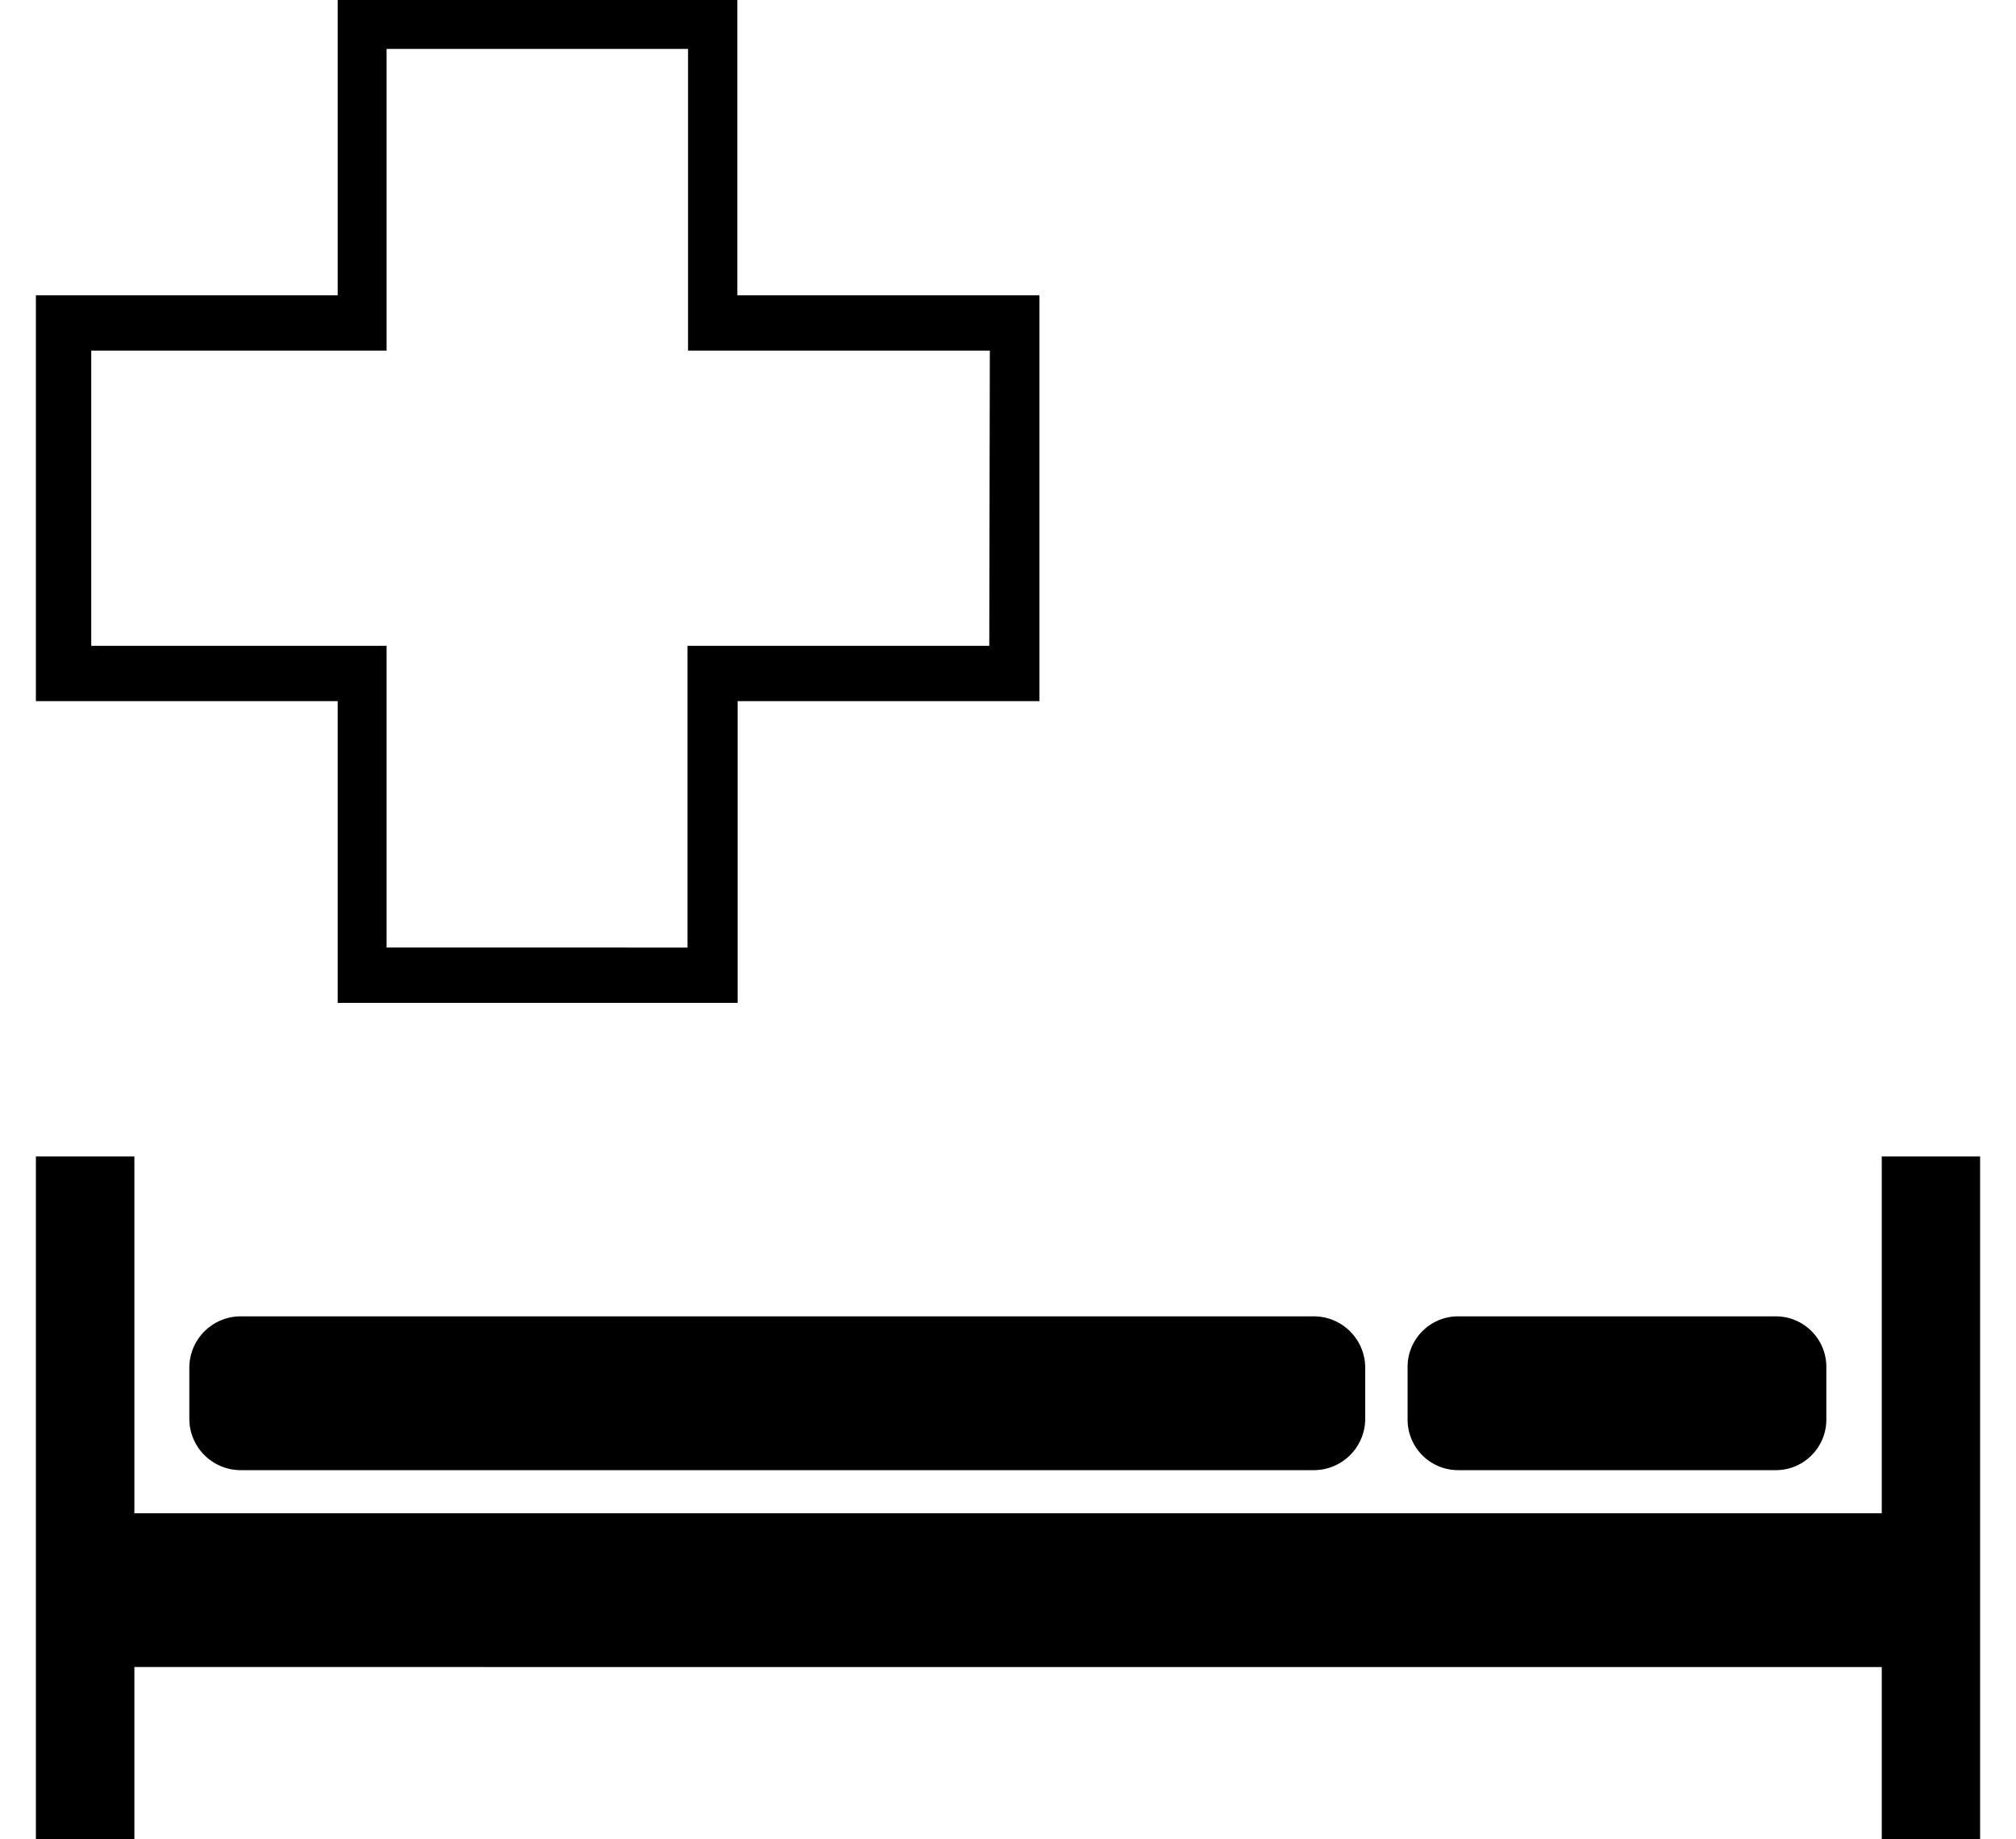
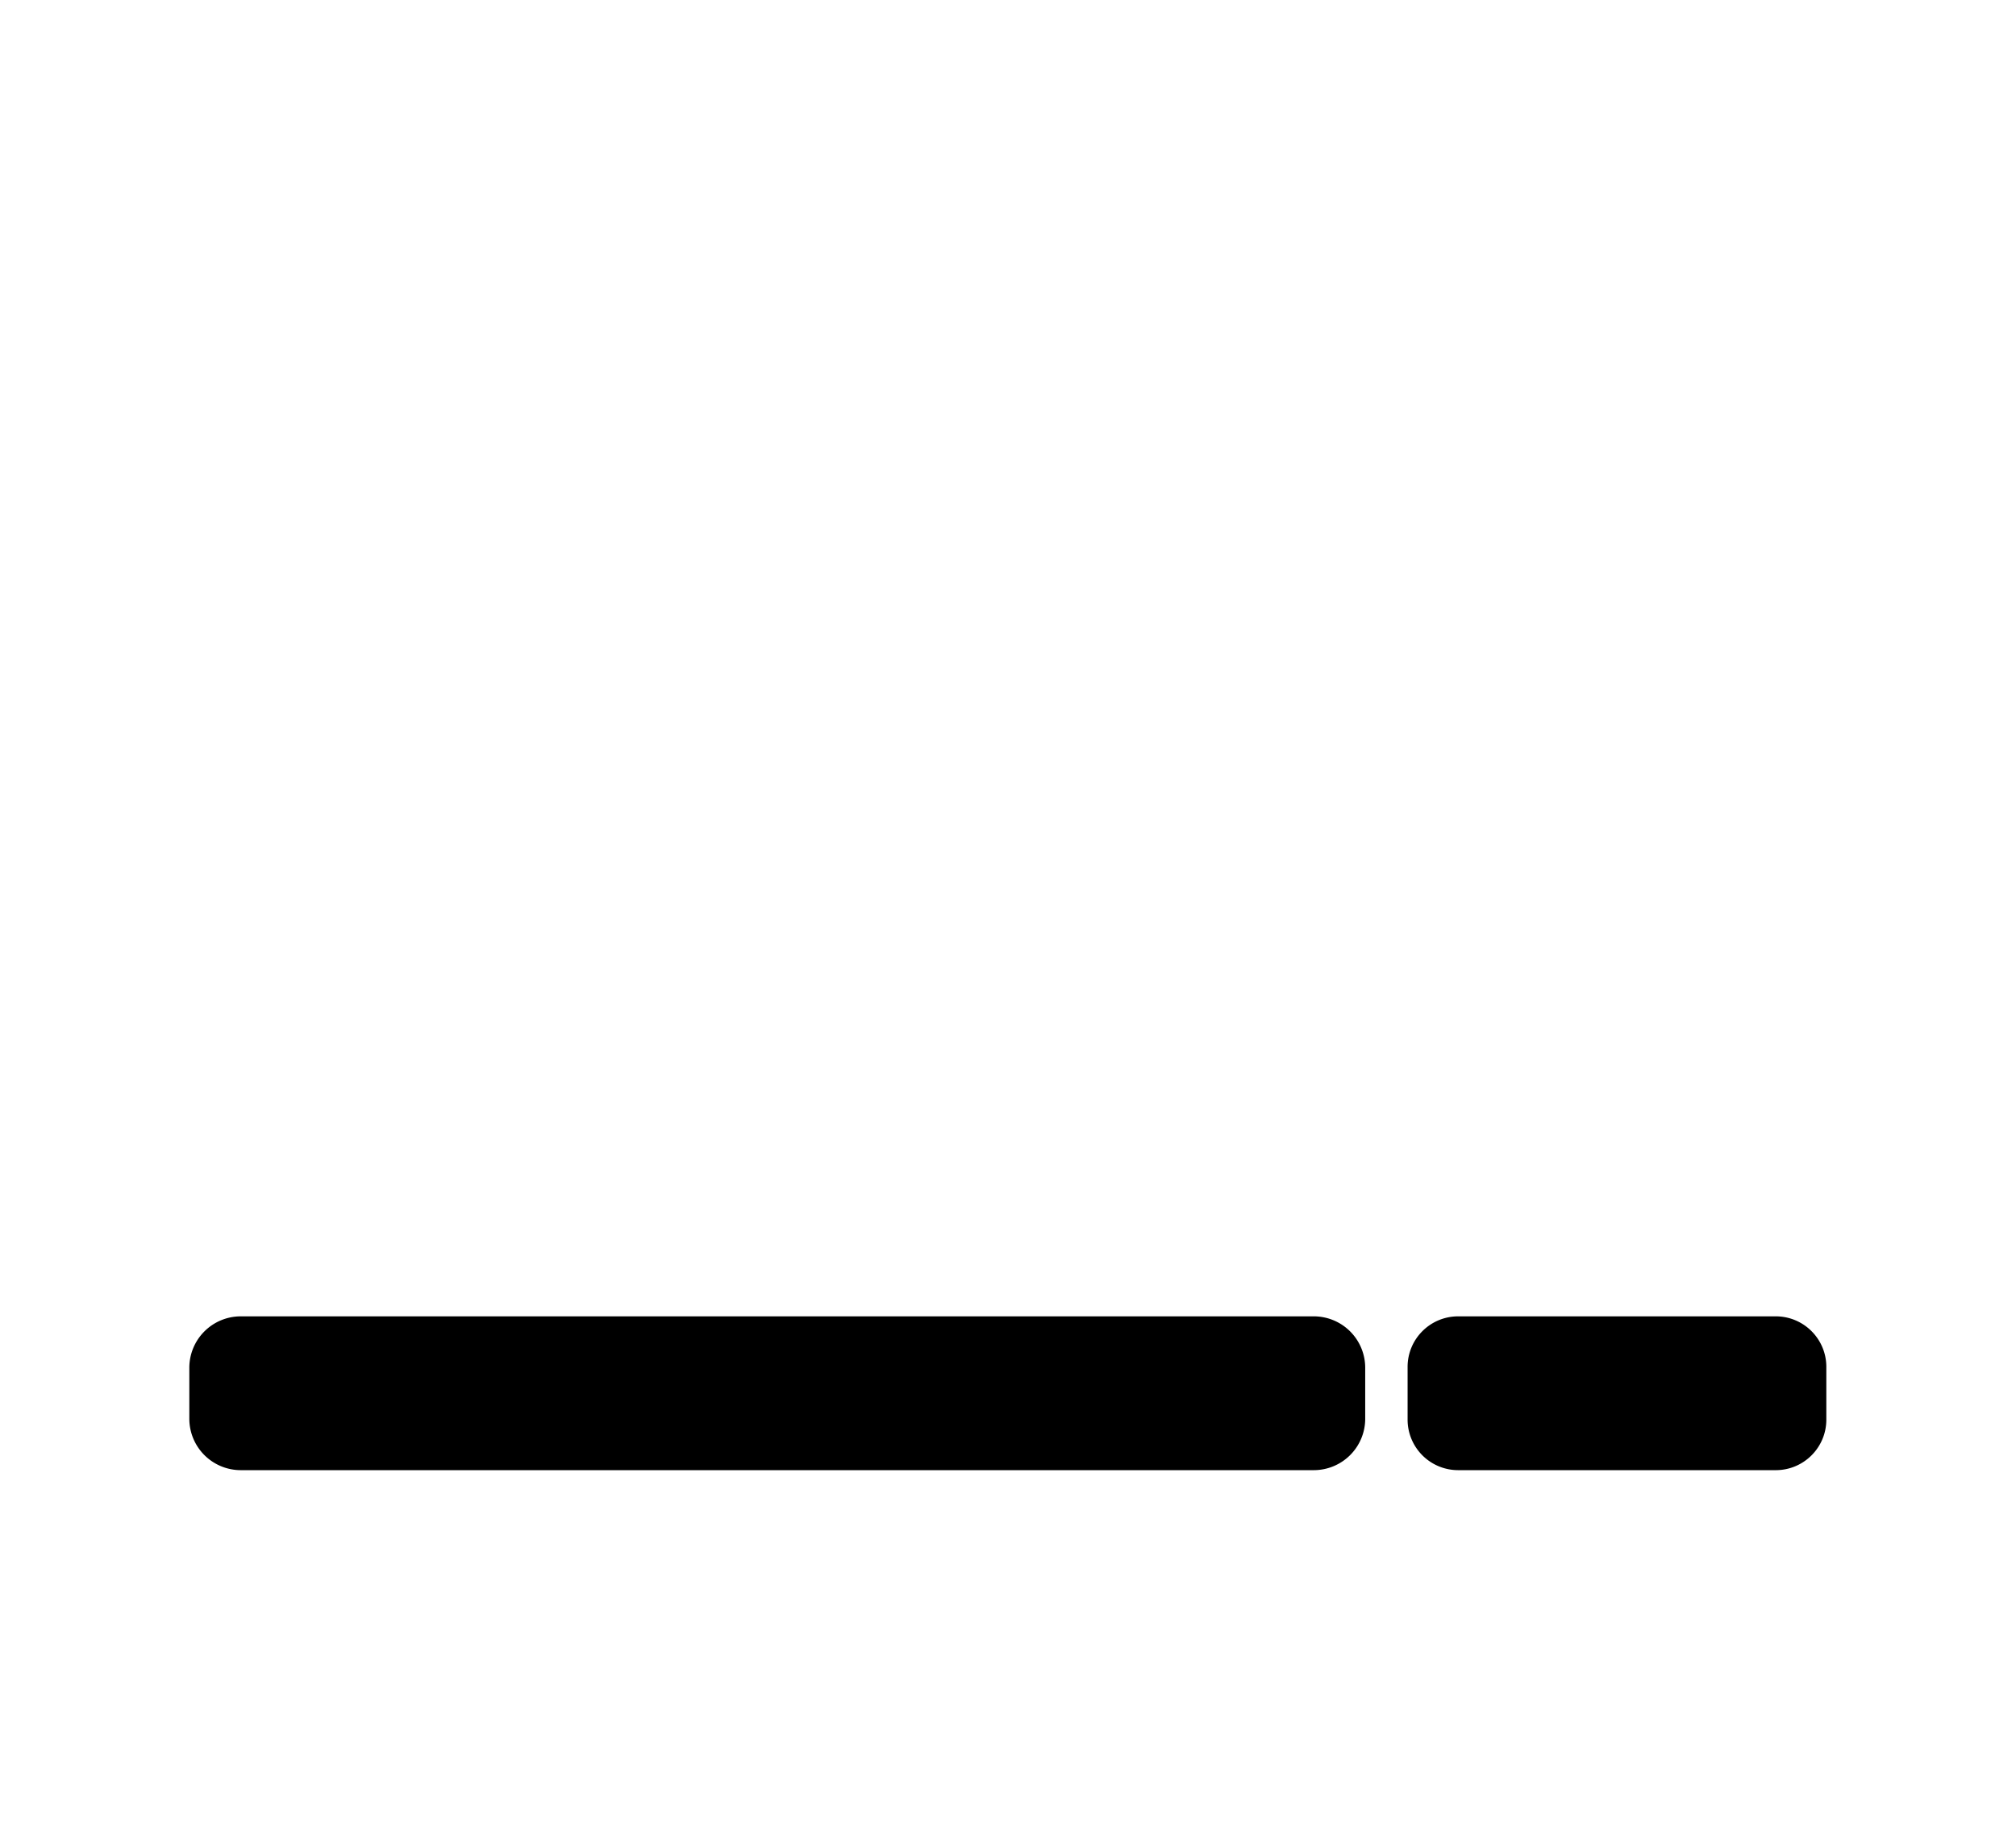
<svg xmlns="http://www.w3.org/2000/svg" width="283.46px" height="258.66px" xml:space="preserve" stroke-miterlimit="10" style="fill-rule:nonzero;clip-rule:evenodd;stroke-linecap:round;stroke-linejoin:round" viewBox="0 9.55 283.46 268.21">
-   <path d="M269.12 230.22v-52.03h14.34v99.57h-14.34v-25.11H14.36v25.11H0v-99.57h14.36v52.03zM102.27 52.61V9.55H44v43.06H0v59.19h44v44h58.31v-44h44V52.61zM139 103.73H95v44H51.13v-44H8.07V60.68h43.06v-44h43.95v44h44z" />
  <path d="M29.87 201.51h156.44a7.5 7.5 0 0 1 7.5 7.5v7.43a7.5 7.5 0 0 1-7.5 7.5H29.87a7.5 7.5 0 0 1-7.5-7.5v-7.43a7.5 7.5 0 0 1 7.5-7.5M207.36 201.51h46.31c4.07 0 7.37 3.3 7.37 7.37v7.69c0 4.07-3.3 7.37-7.37 7.37h-46.31a7.37 7.37 0 0 1-7.37-7.37v-7.69c0-4.07 3.3-7.37 7.37-7.37" />
</svg>